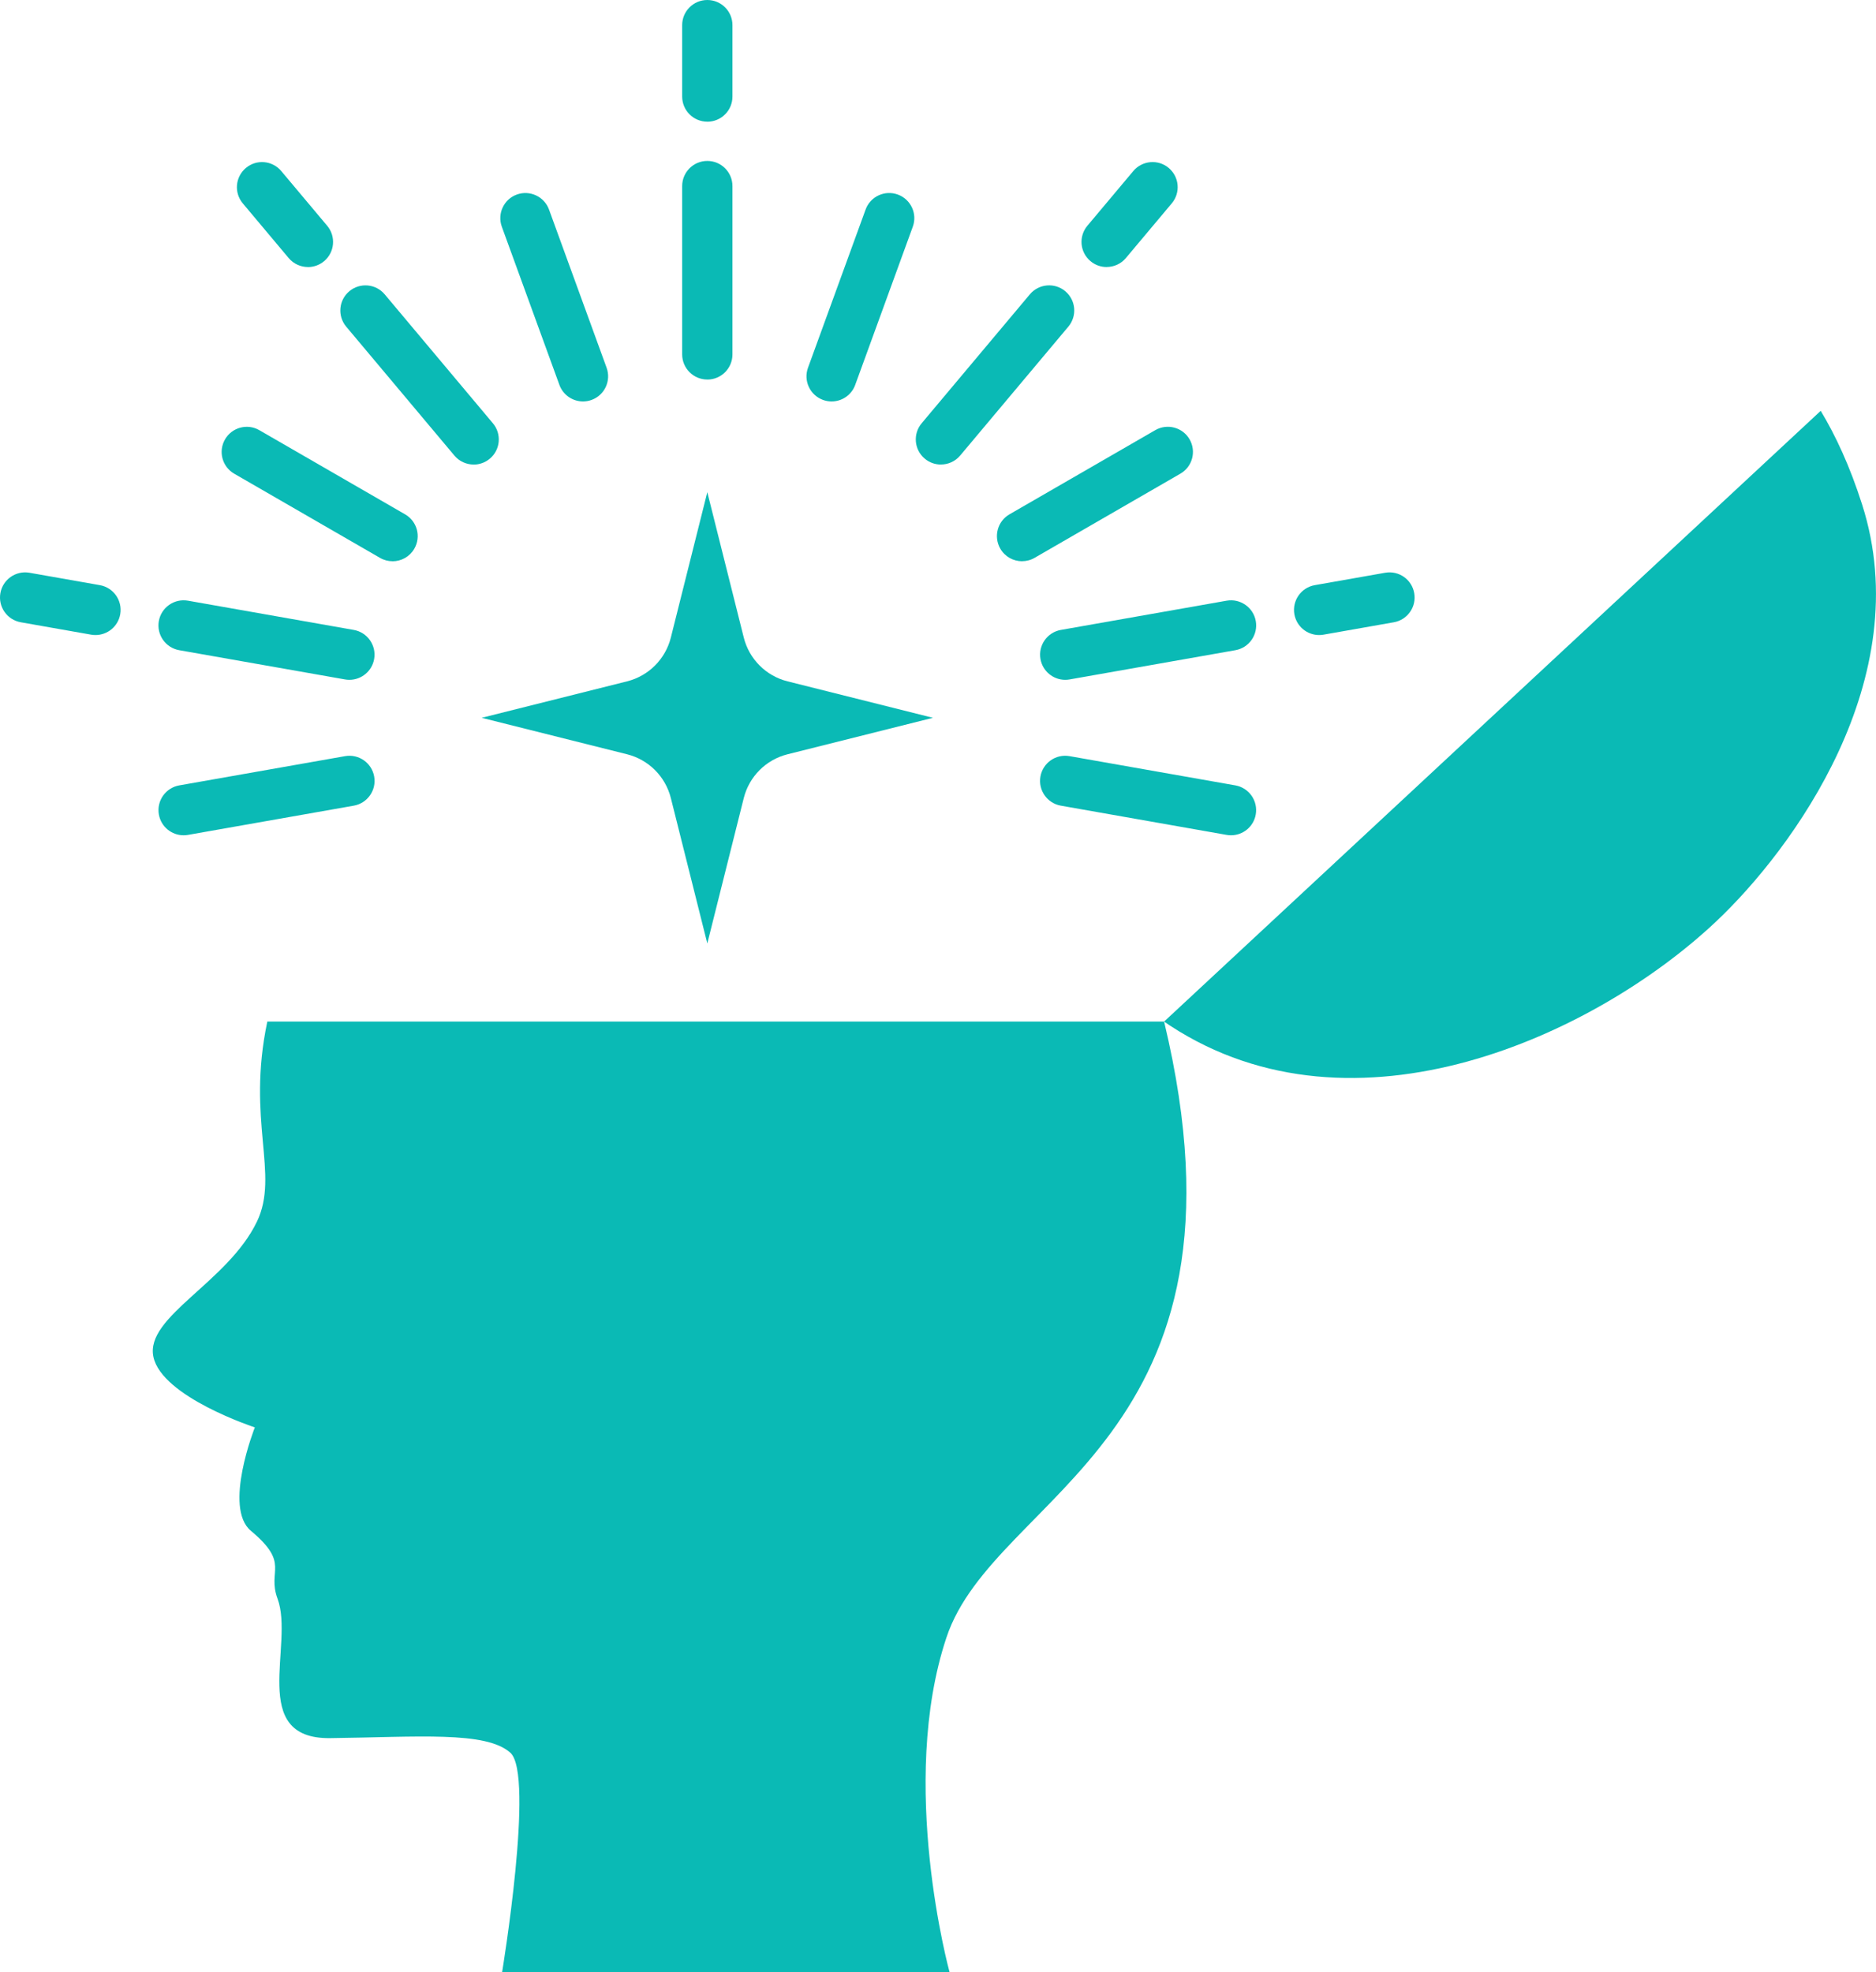
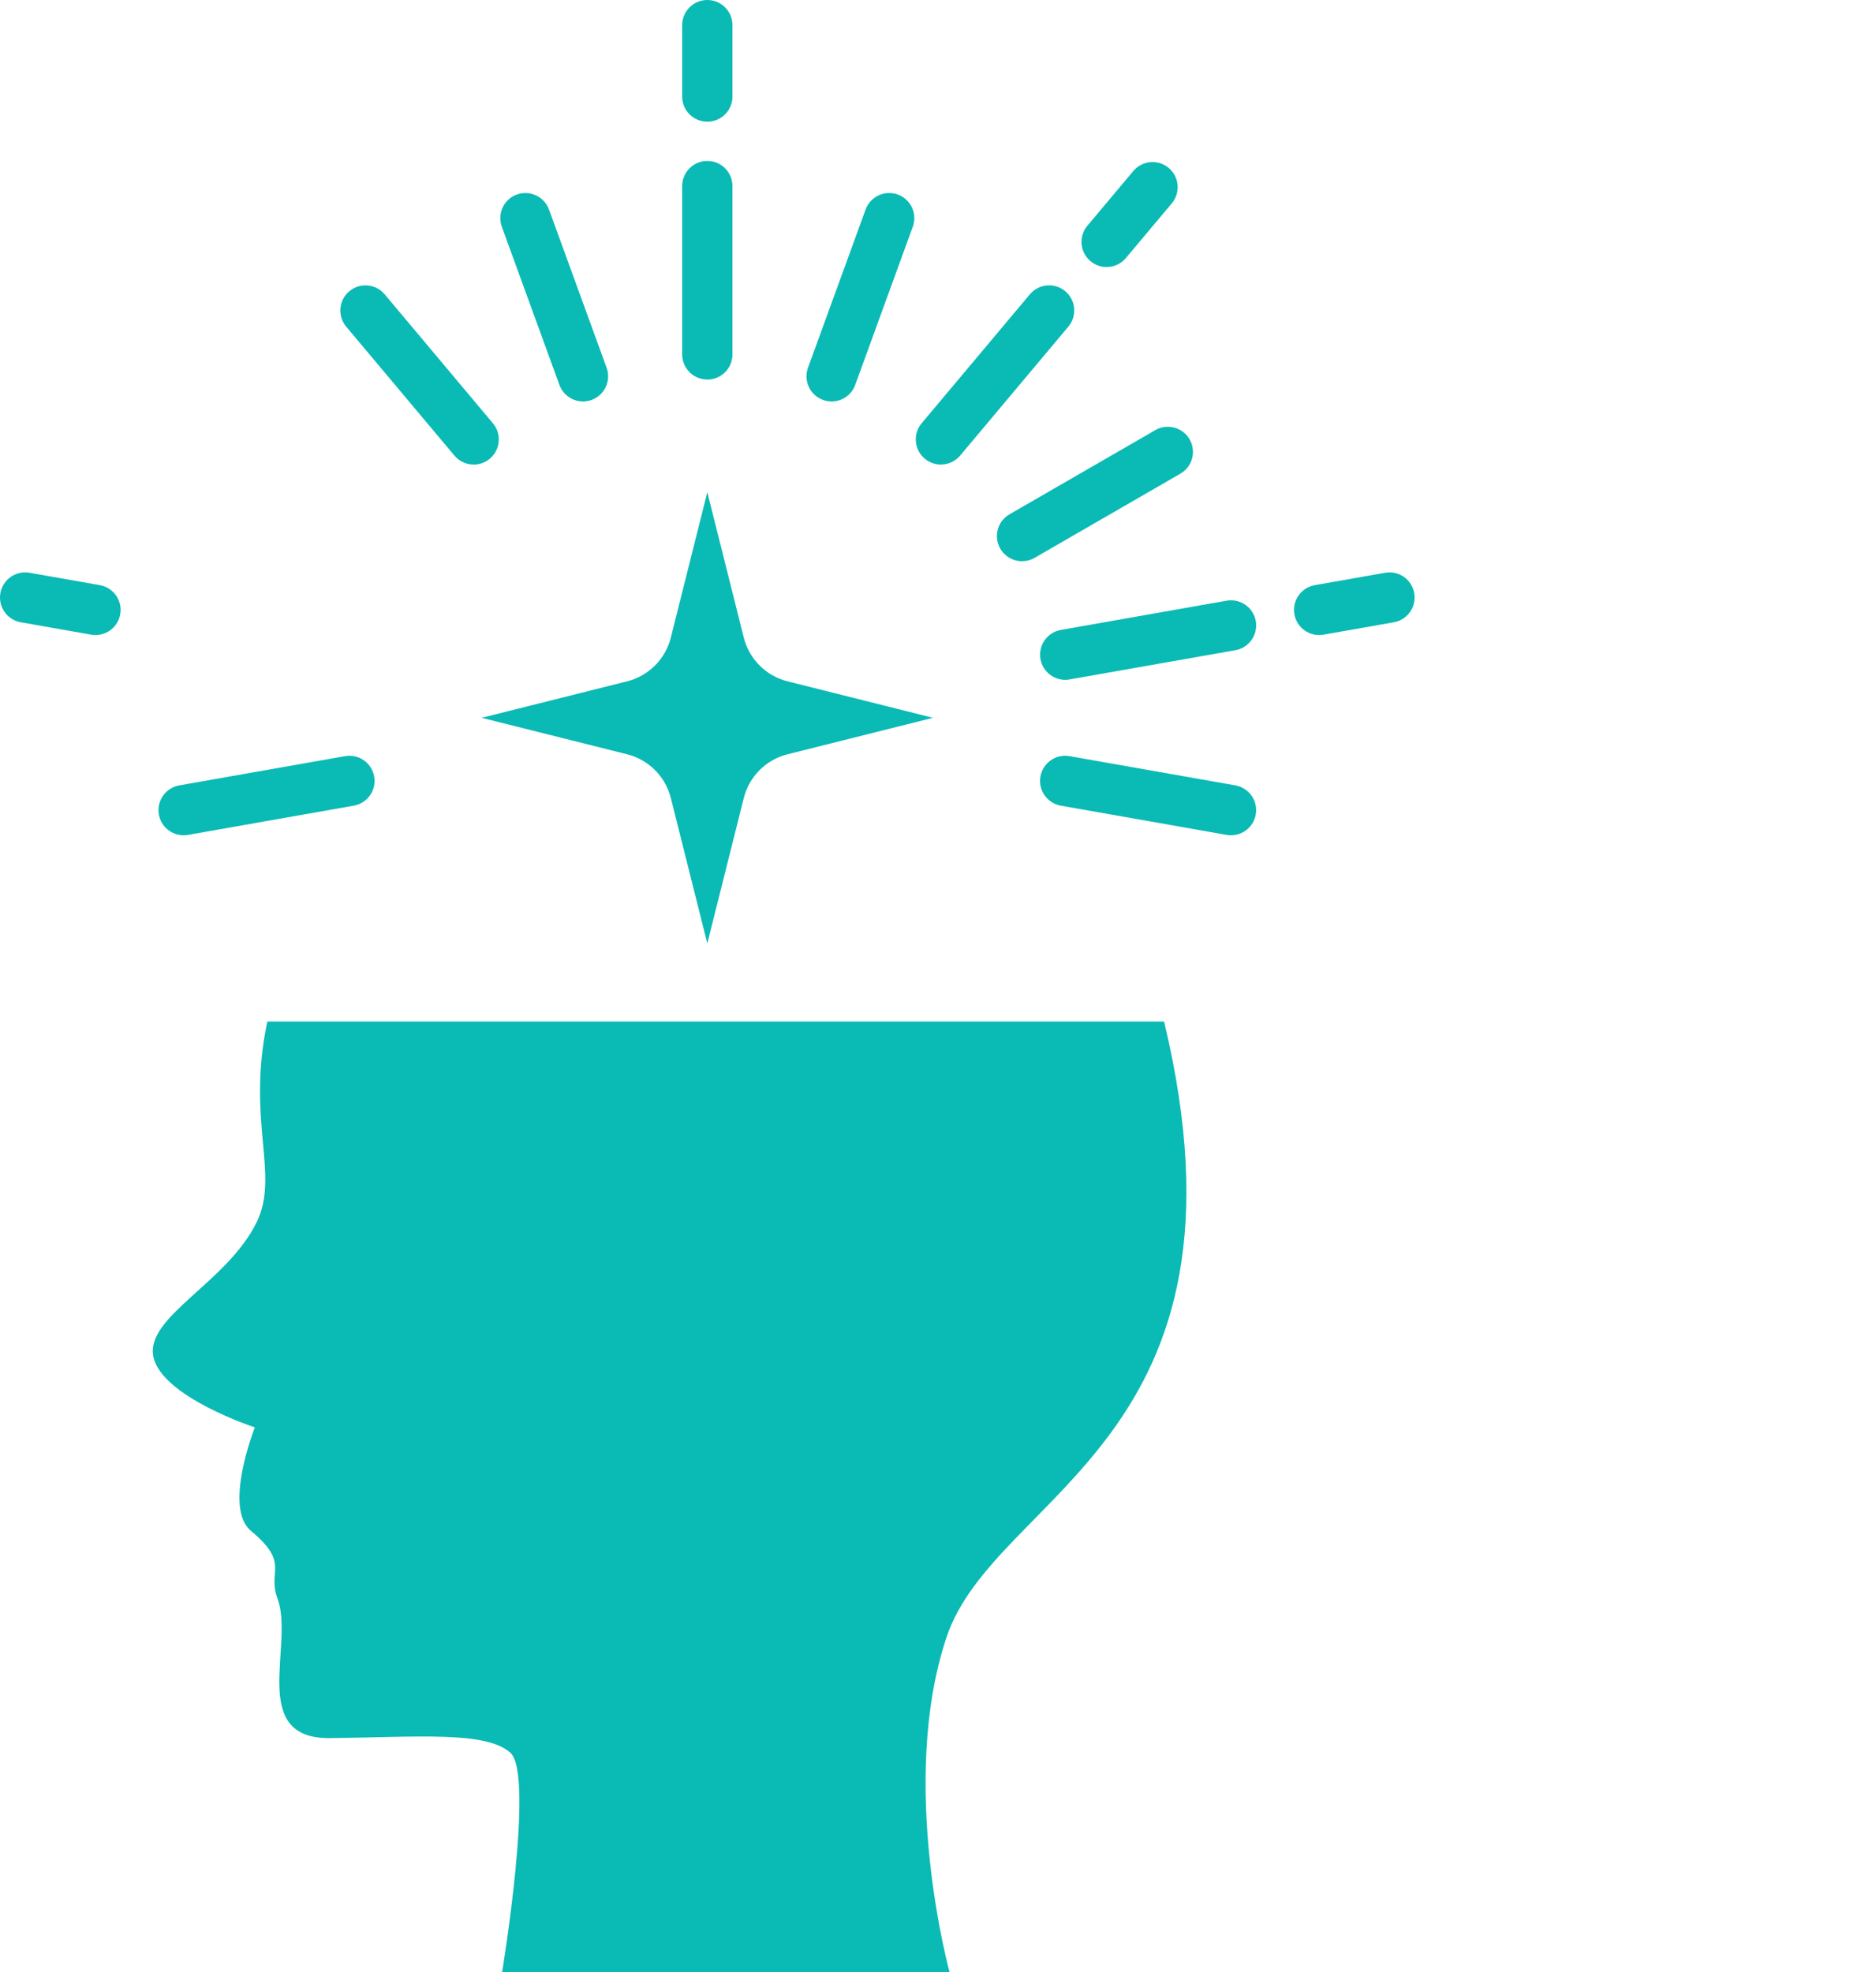
<svg xmlns="http://www.w3.org/2000/svg" id="_イヤー_2" viewBox="0 0 49.028 51.537">
  <defs>
    <style>.cls-1{fill:#0abab5;}</style>
  </defs>
  <g id="_イヤー_1-2">
    <g>
      <g>
        <path class="cls-1" d="M30.423,26.699H6.986c-.548,2.599,.324,3.988-.271,5.228-.764,1.592-2.929,2.483-2.706,3.534s2.651,1.844,2.651,1.844c0,0-.831,2.095-.104,2.702,1.038,.867,.419,1.026,.698,1.777,.442,1.189-.774,3.667,1.372,3.642,2.292-.027,4.075-.191,4.712,.382,.637,.573-.215,5.73-.215,5.73h11.692s-1.353-4.926-.08-8.743c1.266-3.795,8.317-5.134,5.688-16.095Z" />
-         <path class="cls-1" d="M30.577,26.804c4.839,3.165,11.121,.245,14.262-2.711,2.008-1.89,5.283-6.351,3.826-10.908-.322-1.008-.693-1.802-1.082-2.448l-17.16,15.962c.053,.035,.1,.07,.154,.105Z" />
      </g>
      <g>
        <g>
          <g>
            <g>
              <path class="cls-1" d="M18.485,9.919c-.363,0-.657-.294-.657-.657V4.863c0-.363,.294-.657,.657-.657s.657,.294,.657,.657v4.4c0,.363-.294,.657-.657,.657Z" />
              <path class="cls-1" d="M18.485,3.18c-.363,0-.657-.294-.657-.657V.657c0-.363,.294-.657,.657-.657s.657,.294,.657,.657v1.867c0,.363-.294,.657-.657,.657Z" />
            </g>
            <path class="cls-1" d="M15.237,10.492c-.268,0-.52-.166-.617-.432l-1.505-4.134c-.124-.341,.051-.718,.392-.842,.339-.123,.717,.052,.841,.392l1.505,4.134c.124,.341-.051,.718-.392,.842-.074,.027-.15,.04-.224,.04Z" />
            <g>
              <path class="cls-1" d="M12.38,12.141c-.188,0-.374-.08-.504-.234l-2.828-3.37c-.233-.278-.197-.692,.081-.925,.277-.233,.693-.197,.925,.081l2.828,3.37c.233,.278,.197,.692-.081,.925-.123,.103-.273,.154-.422,.154Z" />
-               <path class="cls-1" d="M8.049,6.979c-.188,0-.374-.08-.504-.234l-1.2-1.43c-.233-.278-.197-.692,.081-.925,.277-.234,.692-.197,.925,.081l1.2,1.43c.233,.278,.197,.692-.081,.925-.123,.103-.273,.154-.422,.154Z" />
            </g>
-             <path class="cls-1" d="M10.259,14.668c-.112,0-.224-.028-.328-.088l-3.81-2.2c-.314-.181-.422-.583-.24-.897,.181-.314,.584-.422,.897-.24l3.81,2.2c.314,.181,.422,.583,.24,.897-.121,.211-.342,.329-.569,.329Z" />
            <g>
-               <path class="cls-1" d="M9.132,17.767c-.038,0-.076-.003-.115-.01l-4.333-.764c-.357-.063-.596-.404-.533-.761,.063-.357,.403-.595,.761-.533l4.333,.764c.357,.063,.596,.404,.533,.761-.056,.319-.334,.543-.646,.543Z" />
              <path class="cls-1" d="M2.496,16.597c-.038,0-.076-.003-.115-.01l-1.838-.324c-.357-.063-.596-.403-.533-.761,.063-.357,.403-.596,.761-.533l1.838,.324c.357,.063,.596,.403,.533,.761-.056,.319-.334,.543-.646,.543Z" />
            </g>
            <path class="cls-1" d="M21.733,10.492c-.075,0-.151-.013-.224-.04-.341-.124-.517-.501-.392-.842l1.505-4.134c.124-.341,.503-.516,.841-.392,.341,.124,.517,.501,.392,.842l-1.505,4.134c-.097,.267-.349,.432-.617,.432Z" />
            <g>
              <path class="cls-1" d="M24.59,12.141c-.149,0-.299-.05-.422-.154-.278-.233-.314-.647-.081-.925l2.828-3.37c.233-.277,.648-.314,.925-.081,.278,.233,.314,.647,.081,.925l-2.828,3.37c-.13,.155-.316,.234-.504,.234Z" />
              <path class="cls-1" d="M28.921,6.979c-.149,0-.299-.05-.422-.154-.278-.233-.314-.647-.081-.925l1.2-1.43c.233-.277,.649-.314,.925-.081,.278,.233,.314,.647,.081,.925l-1.2,1.43c-.13,.155-.316,.234-.504,.234Z" />
            </g>
            <path class="cls-1" d="M26.711,14.668c-.227,0-.448-.118-.569-.329-.181-.314-.074-.716,.24-.897l3.81-2.2c.313-.181,.716-.074,.897,.24,.181,.314,.074,.716-.24,.897l-3.81,2.2c-.103,.06-.216,.088-.328,.088Z" />
            <g>
              <path class="cls-1" d="M27.838,17.767c-.312,0-.59-.224-.646-.543-.063-.357,.176-.698,.533-.761l4.333-.764c.355-.062,.698,.175,.761,.533,.063,.357-.176,.698-.533,.761l-4.333,.764c-.038,.007-.077,.01-.115,.01Z" />
              <path class="cls-1" d="M34.474,16.597c-.312,0-.59-.224-.646-.543-.063-.357,.176-.698,.533-.761l1.838-.324c.36-.063,.698,.175,.761,.533,.063,.357-.176,.698-.533,.761l-1.838,.324c-.039,.007-.077,.01-.115,.01Z" />
            </g>
          </g>
          <path class="cls-1" d="M32.172,21.83c-.038,0-.076-.003-.115-.01l-4.333-.764c-.357-.063-.596-.404-.533-.761,.063-.358,.403-.596,.761-.533l4.333,.764c.357,.063,.596,.404,.533,.761-.056,.319-.333,.543-.646,.543Z" />
          <path class="cls-1" d="M4.798,21.83c-.313,0-.59-.224-.646-.543-.063-.357,.176-.698,.533-.761l4.333-.764c.356-.063,.698,.175,.761,.533,.063,.357-.176,.698-.533,.761l-4.333,.764c-.038,.007-.077,.01-.115,.01Z" />
        </g>
        <path class="cls-1" d="M16.388,17.807l-3.8,.953,3.8,.953c.563,.141,1.003,.581,1.144,1.144l.953,3.8,.953-3.8c.141-.563,.581-1.003,1.144-1.144l3.8-.953-3.8-.953c-.563-.141-1.003-.581-1.144-1.144l-.953-3.8-.953,3.8c-.141,.563-.581,1.003-1.144,1.144Z" />
      </g>
    </g>
  </g>
</svg>